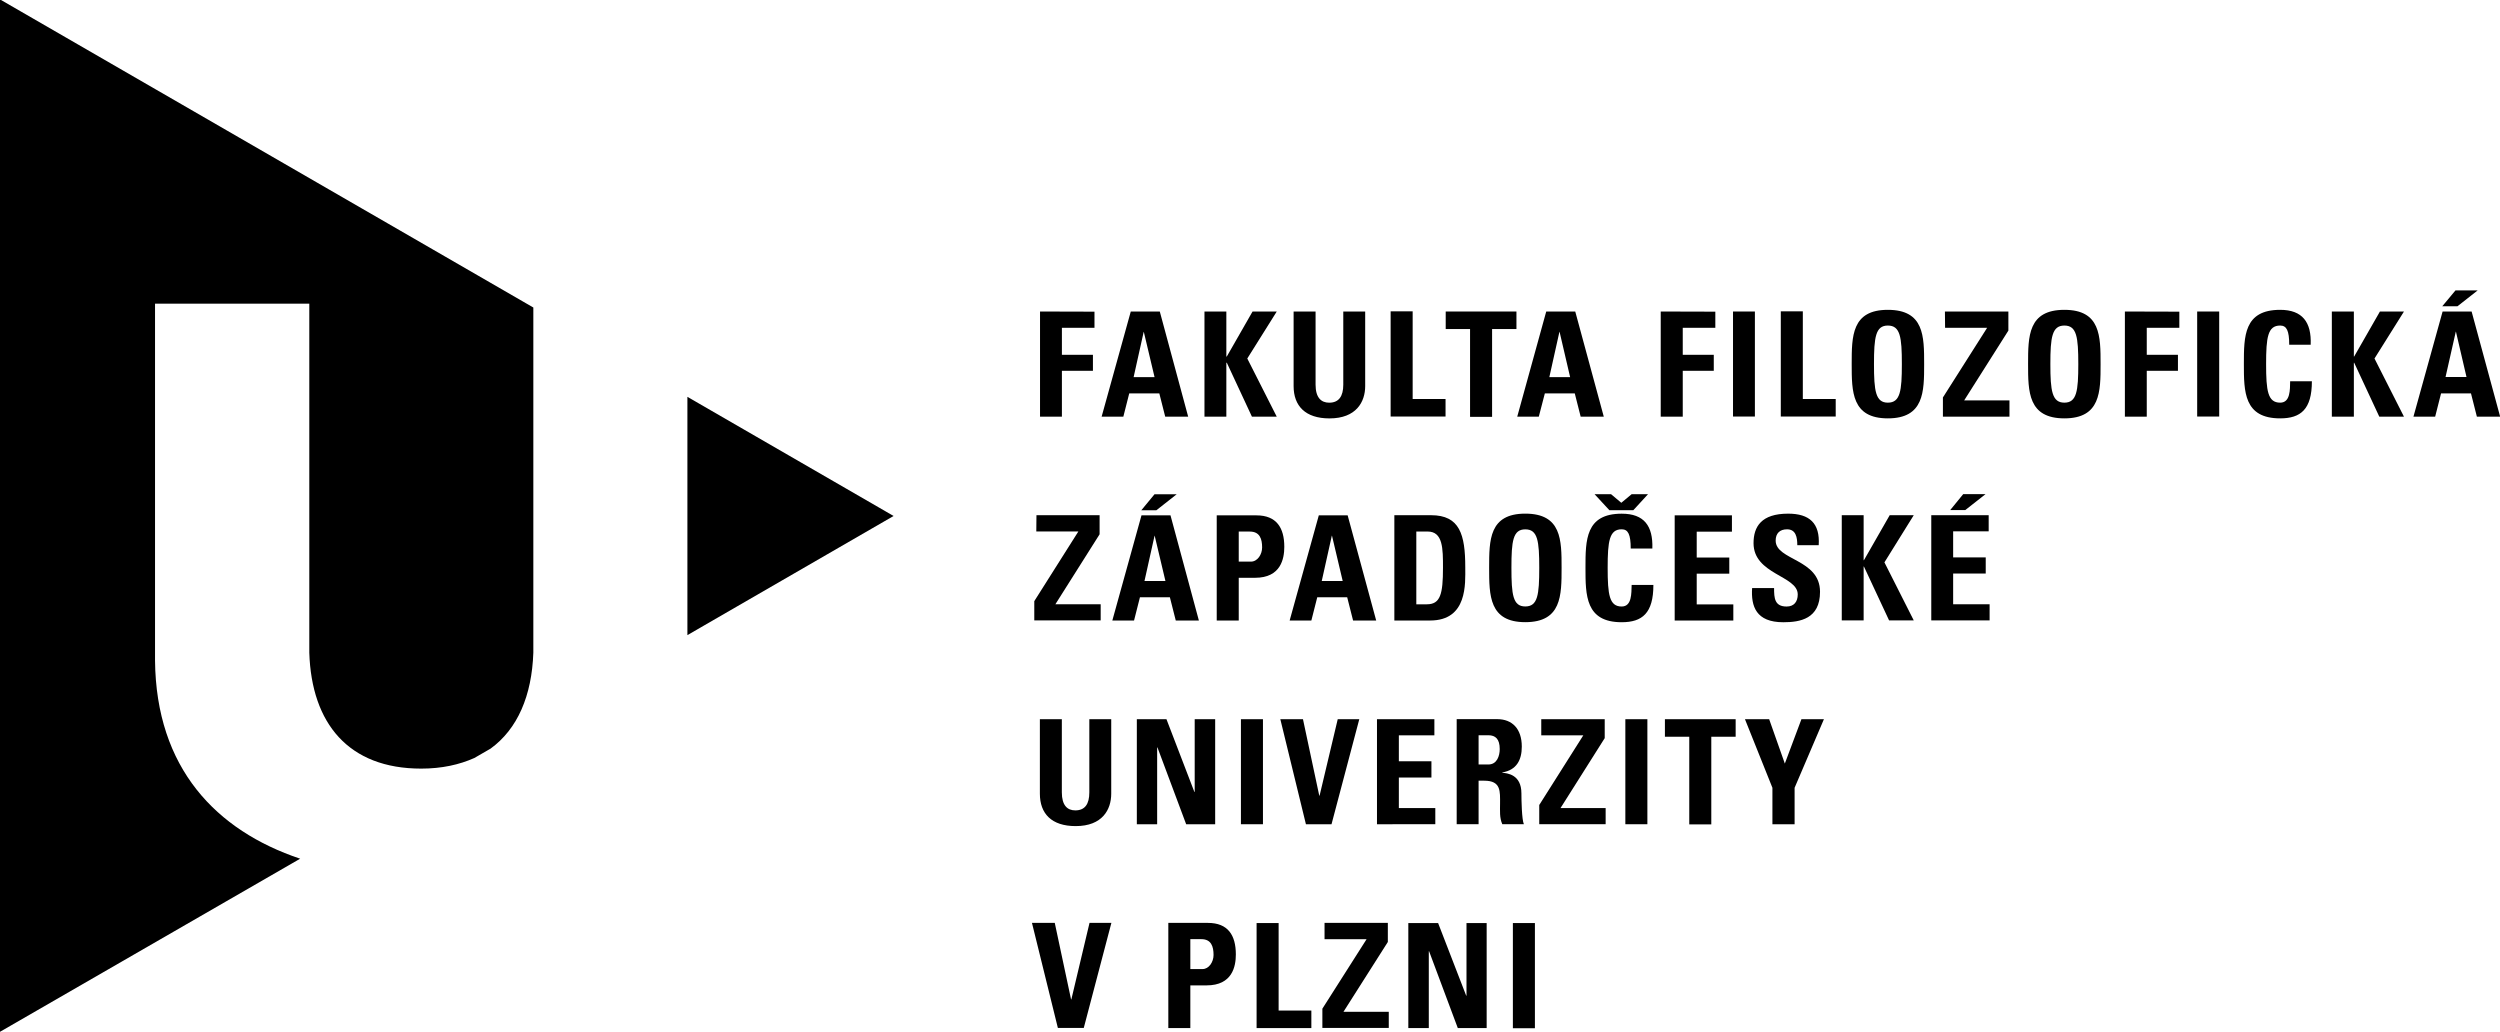
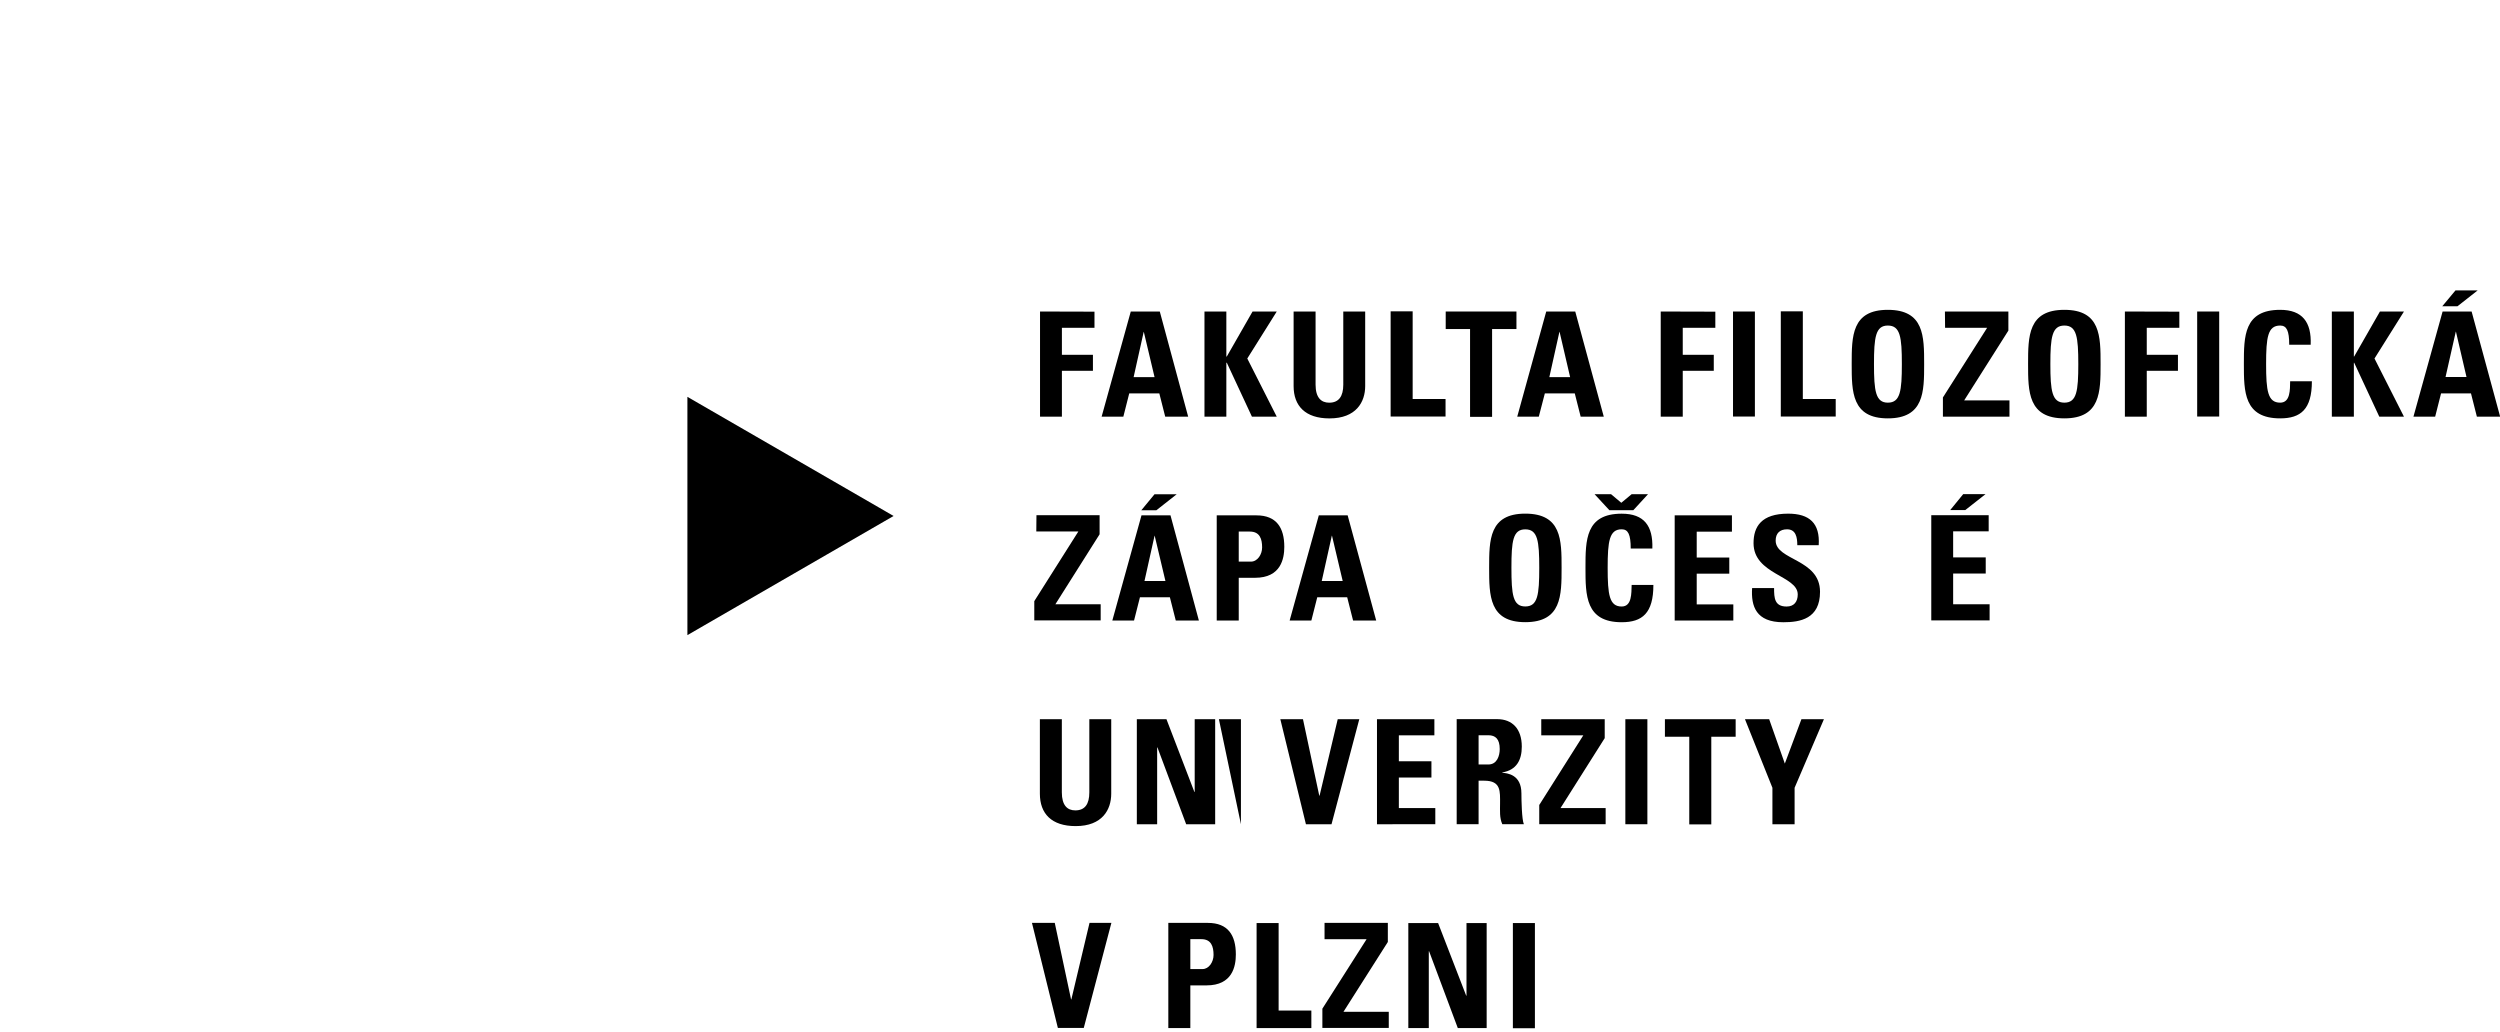
<svg xmlns="http://www.w3.org/2000/svg" xmlns:ns1="http://www.inkscape.org/namespaces/inkscape" xmlns:ns2="http://sodipodi.sourceforge.net/DTD/sodipodi-0.dtd" width="16.115mm" height="6.651mm" viewBox="0 0 16.115 6.651" version="1.1" id="svg13604" ns1:version="1.1.2 (b8e25be833, 2022-02-05)" ns2:docname="logo-ff.svg">
  <ns2:namedview id="namedview13606" pagecolor="#ffffff" bordercolor="#666666" borderopacity="1.0" ns1:pageshadow="2" ns1:pageopacity="0.0" ns1:pagecheckerboard="0" ns1:document-units="mm" showgrid="false" ns1:zoom="3.0574074" ns1:cx="-15.536039" ns1:cy="102.04724" ns1:window-width="1920" ns1:window-height="1017" ns1:window-x="-8" ns1:window-y="-8" ns1:window-maximized="1" ns1:current-layer="layer1" ns1:lockguides="true" width="16.115mm" />
  <defs id="defs13601" />
  <g ns1:label="Vrstva 1" ns1:groupmode="layer" id="layer1">
    <g id="g13257" transform="translate(-146.134,-164.754)">
      <path d="m 152.838,166.762 v 0.678 h 0.141 v -0.296 h 0.2 v -0.103 h -0.2 v -0.174 h 0.21 v -0.104 z" style="fill:#000000;fill-opacity:1;fill-rule:nonzero;stroke:none;stroke-width:0.353" id="path7344" />
      <path d="m 153.235,167.44 0.188,-0.678 h 0.187 l 0.183,0.678 h -0.148 l -0.038,-0.15 h -0.194 l -0.038,0.15 z m 0.272,-0.547 h -7e-4 l -0.065,0.292 h 0.135 z" style="fill:#000000;fill-opacity:1;fill-rule:nonzero;stroke:none;stroke-width:0.353" id="path7348" />
      <path d="m 154.208,166.762 h 0.156 l -0.19,0.303 0.19,0.375 h -0.16 l -0.162,-0.348 h -0.003 v 0.348 h -0.141 v -0.678 h 0.141 v 0.29 h 0.003 z" style="fill:#000000;fill-opacity:1;fill-rule:nonzero;stroke:none;stroke-width:0.353" id="path7352" />
      <g id="g7362" transform="matrix(0.353,0,0,-0.353,154.934,166.762)" style="fill:#000000;fill-opacity:1">
        <path d="m 0,0 v -1.362 c 0,-0.289 -0.164,-0.59 -0.652,-0.59 -0.442,0 -0.655,0.229 -0.655,0.59 V 0 h 0.401 v -1.336 c 0,-0.237 0.102,-0.329 0.249,-0.329 0.175,0 0.257,0.116 0.257,0.329 L -0.4,0 Z" style="fill:#000000;fill-opacity:1;fill-rule:nonzero;stroke:none" id="path7364" />
      </g>
      <path d="m 155.098,167.439 v -0.678 h 0.142 v 0.565 h 0.212 v 0.113 z" style="fill:#000000;fill-opacity:1;fill-rule:nonzero;stroke:none;stroke-width:0.353" id="path7368" />
      <path d="m 155.909,166.762 v 0.113 h -0.157 v 0.566 h -0.142 v -0.566 h -0.157 v -0.113 z" style="fill:#000000;fill-opacity:1;fill-rule:nonzero;stroke:none;stroke-width:0.353" id="path7372" />
      <path d="m 155.914,167.44 0.187,-0.678 h 0.187 l 0.184,0.678 h -0.149 l -0.038,-0.15 h -0.193 l -0.039,0.15 z m 0.273,-0.547 h -0.001 l -0.065,0.292 h 0.134 z" style="fill:#000000;fill-opacity:1;fill-rule:nonzero;stroke:none;stroke-width:0.353" id="path7376" />
      <path d="m 156.839,166.762 v 0.678 h 0.142 v -0.296 h 0.2 v -0.103 h -0.2 v -0.174 h 0.21 v -0.104 z" style="fill:#000000;fill-opacity:1;fill-rule:nonzero;stroke:none;stroke-width:0.353" id="path7380" />
      <path d="m 157.305,167.439 h 0.141 v -0.677 h -0.141 z" style="fill:#000000;fill-opacity:1;fill-rule:nonzero;stroke:none;stroke-width:0.353" id="path7382" />
      <path d="m 157.613,167.439 v -0.678 h 0.142 v 0.565 h 0.212 v 0.113 z" style="fill:#000000;fill-opacity:1;fill-rule:nonzero;stroke:none;stroke-width:0.353" id="path7386" />
      <g id="g7396" transform="matrix(0.353,0,0,-0.353,158.07,167.101)" style="fill:#000000;fill-opacity:1">
        <path d="m 0,0 c 0,0.509 0,0.991 0.66,0.991 0.663,0 0.663,-0.482 0.663,-0.991 0,-0.502 0,-0.991 -0.663,-0.991 C 0,-0.991 0,-0.502 0,0 M 0.916,0 C 0.916,0.491 0.888,0.704 0.66,0.704 0.436,0.704 0.407,0.491 0.407,0 c 0,-0.489 0.029,-0.704 0.253,-0.704 0.228,0 0.256,0.215 0.256,0.704" style="fill:#000000;fill-opacity:1;fill-rule:nonzero;stroke:none" id="path7398" />
      </g>
      <path d="M 158.671,166.762 H 159.08 v 0.123 l -0.285,0.45 h 0.292 v 0.105 h -0.429 v -0.124 l 0.285,-0.449 h -0.271 z" style="fill:#000000;fill-opacity:1;fill-rule:nonzero;stroke:none;stroke-width:0.353" id="path7402" />
      <g id="g7412" transform="matrix(0.353,0,0,-0.353,159.207,167.101)" style="fill:#000000;fill-opacity:1">
        <path d="m 0,0 c 0,0.509 0,0.991 0.663,0.991 0.661,0 0.661,-0.482 0.661,-0.991 0,-0.502 0,-0.991 -0.661,-0.991 C 0,-0.991 0,-0.502 0,0 M 0.917,0 C 0.917,0.491 0.889,0.704 0.663,0.704 0.437,0.704 0.407,0.491 0.407,0 c 0,-0.489 0.03,-0.704 0.256,-0.704 0.226,0 0.254,0.215 0.254,0.704" style="fill:#000000;fill-opacity:1;fill-rule:nonzero;stroke:none" id="path7414" />
      </g>
      <path d="m 159.831,166.762 v 0.678 h 0.141 v -0.296 h 0.201 v -0.103 h -0.201 v -0.174 h 0.21 v -0.104 z" style="fill:#000000;fill-opacity:1;fill-rule:nonzero;stroke:none;stroke-width:0.353" id="path7418" />
      <path d="m 160.297,167.439 h 0.142 v -0.677 h -0.142 z" style="fill:#000000;fill-opacity:1;fill-rule:nonzero;stroke:none;stroke-width:0.353" id="path7420" />
      <g id="g7430" transform="matrix(0.353,0,0,-0.353,160.598,167.101)" style="fill:#000000;fill-opacity:1">
        <path d="m 0,0 c 0,0.509 0,0.991 0.663,0.991 0.406,0 0.574,-0.226 0.557,-0.637 H 0.828 c 0,0.255 -0.046,0.35 -0.165,0.35 C 0.436,0.704 0.406,0.491 0.406,0 c 0,-0.489 0.03,-0.704 0.257,-0.704 0.187,0 0.179,0.238 0.182,0.391 H 1.242 C 1.242,-0.826 1.038,-0.991 0.663,-0.991 0,-0.991 0,-0.502 0,0" style="fill:#000000;fill-opacity:1;fill-rule:nonzero;stroke:none" id="path7432" />
      </g>
      <path d="m 161.475,166.762 h 0.155 l -0.19,0.303 0.19,0.375 h -0.159 l -0.162,-0.348 h -0.002 v 0.348 h -0.142 v -0.678 h 0.142 v 0.29 h 0.002 z" style="fill:#000000;fill-opacity:1;fill-rule:nonzero;stroke:none;stroke-width:0.353" id="path7436" />
      <path d="m 161.691,167.44 0.188,-0.678 h 0.187 l 0.184,0.678 h -0.15 l -0.038,-0.15 h -0.193 l -0.038,0.15 z m 0.414,-0.814 -0.13,0.102 h -0.098 l 0.085,-0.102 z m -0.14,0.266 h -0.001 l -0.066,0.292 h 0.135 z" style="fill:#000000;fill-opacity:1;fill-rule:nonzero;stroke:none;stroke-width:0.353" id="path7440" />
      <path d="m 152.815,168.075 h 0.407 v 0.123 l -0.285,0.451 h 0.292 v 0.104 h -0.428 v -0.124 l 0.284,-0.449 h -0.271 z" style="fill:#000000;fill-opacity:1;fill-rule:nonzero;stroke:none;stroke-width:0.353" id="path7444" />
      <path d="m 153.304,168.754 0.188,-0.678 h 0.187 l 0.183,0.678 h -0.149 l -0.038,-0.15 h -0.193 l -0.038,0.15 z m 0.415,-0.814 -0.131,0.103 h -0.097 l 0.085,-0.103 z m -0.142,0.267 h -7.1e-4 l -0.065,0.292 h 0.135 z" style="fill:#000000;fill-opacity:1;fill-rule:nonzero;stroke:none;stroke-width:0.353" id="path7448" />
      <g id="g7458" transform="matrix(0.353,0,0,-0.353,153.977,168.076)" style="fill:#000000;fill-opacity:1">
        <path d="M 0,0 H 0.726 C 1.091,0 1.234,-0.226 1.234,-0.575 1.234,-0.793 1.17,-1.14 0.701,-1.14 H 0.402 V -1.921 H 0 Z m 0.402,-0.845 h 0.222 c 0.122,0 0.205,0.133 0.205,0.259 0,0.157 -0.043,0.29 -0.225,0.29 H 0.402 Z" style="fill:#000000;fill-opacity:1;fill-rule:nonzero;stroke:none" id="path7460" />
      </g>
      <path d="m 154.447,168.754 0.188,-0.678 h 0.186 l 0.184,0.678 h -0.149 l -0.038,-0.15 h -0.193 l -0.038,0.15 z m 0.273,-0.547 h -0.001 l -0.065,0.292 h 0.135 z" style="fill:#000000;fill-opacity:1;fill-rule:nonzero;stroke:none;stroke-width:0.353" id="path7464" />
      <g id="g7474" transform="matrix(0.353,0,0,-0.353,155.122,168.075)" style="fill:#000000;fill-opacity:1">
-         <path d="m 0,0 h 0.67 c 0.524,0 0.625,-0.352 0.625,-0.952 0,-0.293 0.045,-0.971 -0.642,-0.971 H 0 Z m 0.401,-1.627 h 0.193 c 0.246,0 0.294,0.185 0.294,0.667 0,0.351 0,0.662 -0.281,0.662 H 0.401 Z" style="fill:#000000;fill-opacity:1;fill-rule:nonzero;stroke:none" id="path7476" />
-       </g>
+         </g>
      <g id="g7478" transform="matrix(0.353,0,0,-0.353,155.733,168.414)" style="fill:#000000;fill-opacity:1">
        <path d="m 0,0 c 0,0.506 0,0.989 0.66,0.989 0.663,0 0.663,-0.483 0.663,-0.989 0,-0.504 0,-0.993 -0.663,-0.993 C 0,-0.993 0,-0.504 0,0 M 0.915,0 C 0.915,0.488 0.888,0.702 0.66,0.702 0.434,0.702 0.407,0.488 0.407,0 c 0,-0.493 0.027,-0.706 0.253,-0.706 0.228,0 0.255,0.213 0.255,0.706" style="fill:#000000;fill-opacity:1;fill-rule:nonzero;stroke:none" id="path7480" />
      </g>
      <g id="g7482" transform="matrix(0.353,0,0,-0.353,156.354,168.414)" style="fill:#000000;fill-opacity:1">
        <path d="m 0,0 c 0,0.505 0,0.988 0.661,0.988 0.409,0 0.574,-0.222 0.56,-0.636 H 0.826 C 0.826,0.607 0.78,0.703 0.661,0.703 0.436,0.703 0.405,0.487 0.405,0 c 0,-0.494 0.031,-0.707 0.256,-0.707 0.187,0 0.177,0.24 0.182,0.394 H 1.24 C 1.24,-0.829 1.037,-0.994 0.661,-0.994 0,-0.994 0,-0.503 0,0 M 0.843,1.344 H 1.142 L 0.874,1.052 H 0.436 L 0.166,1.344 H 0.467 L 0.654,1.187 Z" style="fill:#000000;fill-opacity:1;fill-rule:nonzero;stroke:none" id="path7484" />
      </g>
      <path d="m 156.929,168.754 v -0.678 h 0.369 v 0.105 h -0.227 v 0.167 h 0.21 v 0.104 h -0.21 v 0.198 h 0.236 v 0.104 z" style="fill:#000000;fill-opacity:1;fill-rule:nonzero;stroke:none;stroke-width:0.353" id="path7488" />
      <g id="g7498" transform="matrix(0.353,0,0,-0.353,157.629,168.765)" style="fill:#000000;fill-opacity:1">
        <path d="m 0,0 c -0.498,0 -0.591,0.292 -0.569,0.624 h 0.401 c 0,-0.181 0.008,-0.337 0.229,-0.337 0.135,0 0.203,0.087 0.203,0.221 0,0.344 -0.807,0.363 -0.807,0.936 0,0.301 0.142,0.539 0.632,0.539 0.39,0 0.584,-0.176 0.558,-0.576 H 0.256 c 0,0.145 -0.026,0.29 -0.187,0.29 -0.131,0 -0.208,-0.072 -0.208,-0.206 0,-0.363 0.81,-0.332 0.81,-0.935 C 0.671,0.06 0.306,0 0,0" style="fill:#000000;fill-opacity:1;fill-rule:nonzero;stroke:none" id="path7500" />
      </g>
-       <path d="m 158.315,168.075 h 0.155 l -0.189,0.304 0.189,0.374 h -0.159 l -0.162,-0.347 h -0.002 v 0.347 h -0.141 v -0.678 h 0.141 v 0.29 h 0.002 z" style="fill:#000000;fill-opacity:1;fill-rule:nonzero;stroke:none;stroke-width:0.353" id="path7504" />
      <path d="m 158.583,168.753 v -0.678 h 0.37 v 0.104 h -0.229 v 0.168 h 0.21 v 0.104 h -0.21 v 0.198 h 0.235 v 0.104 z m 0.35,-0.814 -0.131,0.103 h -0.097 l 0.084,-0.103 z" style="fill:#000000;fill-opacity:1;fill-rule:nonzero;stroke:none;stroke-width:0.353" id="path7508" />
      <g id="g7518" transform="matrix(0.353,0,0,-0.353,153.297,169.39)" style="fill:#000000;fill-opacity:1">
        <path d="m 0,0 v -1.36 c 0,-0.29 -0.161,-0.592 -0.649,-0.592 -0.443,0 -0.654,0.229 -0.654,0.592 V 0 h 0.401 v -1.336 c 0,-0.237 0.1,-0.329 0.246,-0.329 0.177,0 0.256,0.116 0.256,0.329 L -0.4,0 Z" style="fill:#000000;fill-opacity:1;fill-rule:nonzero;stroke:none" id="path7520" />
      </g>
      <path d="m 153.462,170.067 v -0.677 h 0.191 l 0.18,0.469 h 0.002 v -0.469 h 0.132 v 0.677 h -0.187 l -0.185,-0.495 h -0.002 v 0.495 z" style="fill:#000000;fill-opacity:1;fill-rule:nonzero;stroke:none;stroke-width:0.353" id="path7524" />
-       <path d="m 154.133,170.067 h 0.142 v -0.677 h -0.142 z" style="fill:#000000;fill-opacity:1;fill-rule:nonzero;stroke:none;stroke-width:0.353" id="path7526" />
+       <path d="m 154.133,170.067 v -0.677 h -0.142 z" style="fill:#000000;fill-opacity:1;fill-rule:nonzero;stroke:none;stroke-width:0.353" id="path7526" />
      <path d="m 154.387,169.39 h 0.146 l 0.105,0.493 h 0.002 l 0.117,-0.493 h 0.139 l -0.179,0.677 h -0.165 z" style="fill:#000000;fill-opacity:1;fill-rule:nonzero;stroke:none;stroke-width:0.353" id="path7530" />
      <path d="m 155.01,170.067 v -0.677 h 0.37 v 0.104 h -0.229 v 0.167 h 0.21 v 0.105 h -0.21 v 0.197 h 0.235 v 0.104 z" style="fill:#000000;fill-opacity:1;fill-rule:nonzero;stroke:none;stroke-width:0.353" id="path7534" />
      <g id="g7544" transform="matrix(0.353,0,0,-0.353,155.665,170.067)" style="fill:#000000;fill-opacity:1">
        <path d="m 0,0 h -0.4 v 1.919 h 0.74 c 0.272,0 0.449,-0.174 0.449,-0.502 0,-0.244 -0.096,-0.428 -0.356,-0.471 V 0.94 C 0.521,0.932 0.782,0.91 0.782,0.564 0.782,0.442 0.789,0.08 0.827,0 H 0.433 C 0.38,0.118 0.392,0.248 0.392,0.372 c 0,0.229 0.021,0.423 -0.289,0.423 L 0,0.795 Z m 0,1.091 h 0.179 c 0.158,0 0.207,0.158 0.207,0.282 0,0.183 -0.078,0.252 -0.207,0.252 H 0 Z" style="fill:#000000;fill-opacity:1;fill-rule:nonzero;stroke:none" id="path7546" />
      </g>
      <path d="m 156.069,169.39 h 0.409 v 0.122 l -0.285,0.451 h 0.291 v 0.104 h -0.428 v -0.124 l 0.284,-0.449 h -0.271 z" style="fill:#000000;fill-opacity:1;fill-rule:nonzero;stroke:none;stroke-width:0.353" id="path7550" />
      <path d="m 156.611,170.067 h 0.142 v -0.677 h -0.142 z" style="fill:#000000;fill-opacity:1;fill-rule:nonzero;stroke:none;stroke-width:0.353" id="path7552" />
      <path d="m 157.322,169.39 v 0.113 h -0.157 v 0.565 h -0.142 v -0.565 h -0.157 v -0.113 z" style="fill:#000000;fill-opacity:1;fill-rule:nonzero;stroke:none;stroke-width:0.353" id="path7556" />
      <path d="m 157.559,169.832 -0.177,-0.442 h 0.156 l 0.101,0.286 0.107,-0.286 h 0.145 l -0.189,0.442 v 0.235 h -0.143 z" style="fill:#000000;fill-opacity:1;fill-rule:nonzero;stroke:none;stroke-width:0.353" id="path7560" />
      <path d="m 153.157,170.703 -0.117,0.493 h -0.002 l -0.105,-0.493 h -0.147 l 0.167,0.677 h 0.167 l 0.178,-0.677 z" style="fill:#000000;fill-opacity:1;fill-rule:nonzero;stroke:none;stroke-width:0.353" id="path7564" />
      <g id="g7574" transform="matrix(0.353,0,0,-0.353,153.665,170.703)" style="fill:#000000;fill-opacity:1">
        <path d="m 0,0 h 0.723 c 0.366,0 0.51,-0.224 0.51,-0.576 0,-0.217 -0.063,-0.565 -0.534,-0.565 H 0.402 V -1.92 H 0 Z m 0.402,-0.843 h 0.223 c 0.117,0 0.201,0.13 0.201,0.257 0,0.156 -0.043,0.289 -0.222,0.289 H 0.402 Z" style="fill:#000000;fill-opacity:1;fill-rule:nonzero;stroke:none" id="path7576" />
      </g>
      <path d="m 154.234,170.704 v 0.677 h 0.353 v -0.113 h -0.211 v -0.564 z" style="fill:#000000;fill-opacity:1;fill-rule:nonzero;stroke:none;stroke-width:0.353" id="path7580" />
      <path d="m 154.672,170.703 v 0.105 h 0.271 l -0.285,0.448 v 0.124 h 0.428 v -0.104 h -0.292 l 0.286,-0.45 v -0.123 z" style="fill:#000000;fill-opacity:1;fill-rule:nonzero;stroke:none;stroke-width:0.353" id="path7584" />
      <path d="m 155.587,170.704 v 0.468 h -0.002 l -0.181,-0.468 h -0.192 v 0.677 h 0.132 v -0.495 h 0.002 l 0.185,0.495 h 0.186 v -0.677 z" style="fill:#000000;fill-opacity:1;fill-rule:nonzero;stroke:none;stroke-width:0.353" id="path7588" />
      <path d="m 155.886,171.382 h 0.142 v -0.678 h -0.142 z" style="fill:#000000;fill-opacity:1;fill-rule:nonzero;stroke:none;stroke-width:0.353" id="path7590" />
      <path d="m 150.565,167.312 v 1.536 l 1.329,-0.768 z" style="fill:#000000;fill-opacity:1;fill-rule:nonzero;stroke:none;stroke-width:0.353" id="path7594" />
      <g id="g7604" transform="matrix(0.353,0,0,-0.353,146.134,171.405)" style="fill:#000000;fill-opacity:1">
-         <path d="M 0,0 5.481,3.161 C 3.949,3.675 2.849,4.813 2.831,6.781 v 6.515 H 5.648 V 6.923 C 5.689,5.627 6.367,4.806 7.692,4.806 8.068,4.806 8.389,4.878 8.662,5 l 0.296,0.171 c 0.493,0.358 0.754,0.966 0.781,1.752 v 6.303 L 0,18.852 Z" style="fill:#000000;fill-opacity:1;fill-rule:nonzero;stroke:none" id="path7606" />
-       </g>
+         </g>
    </g>
  </g>
</svg>